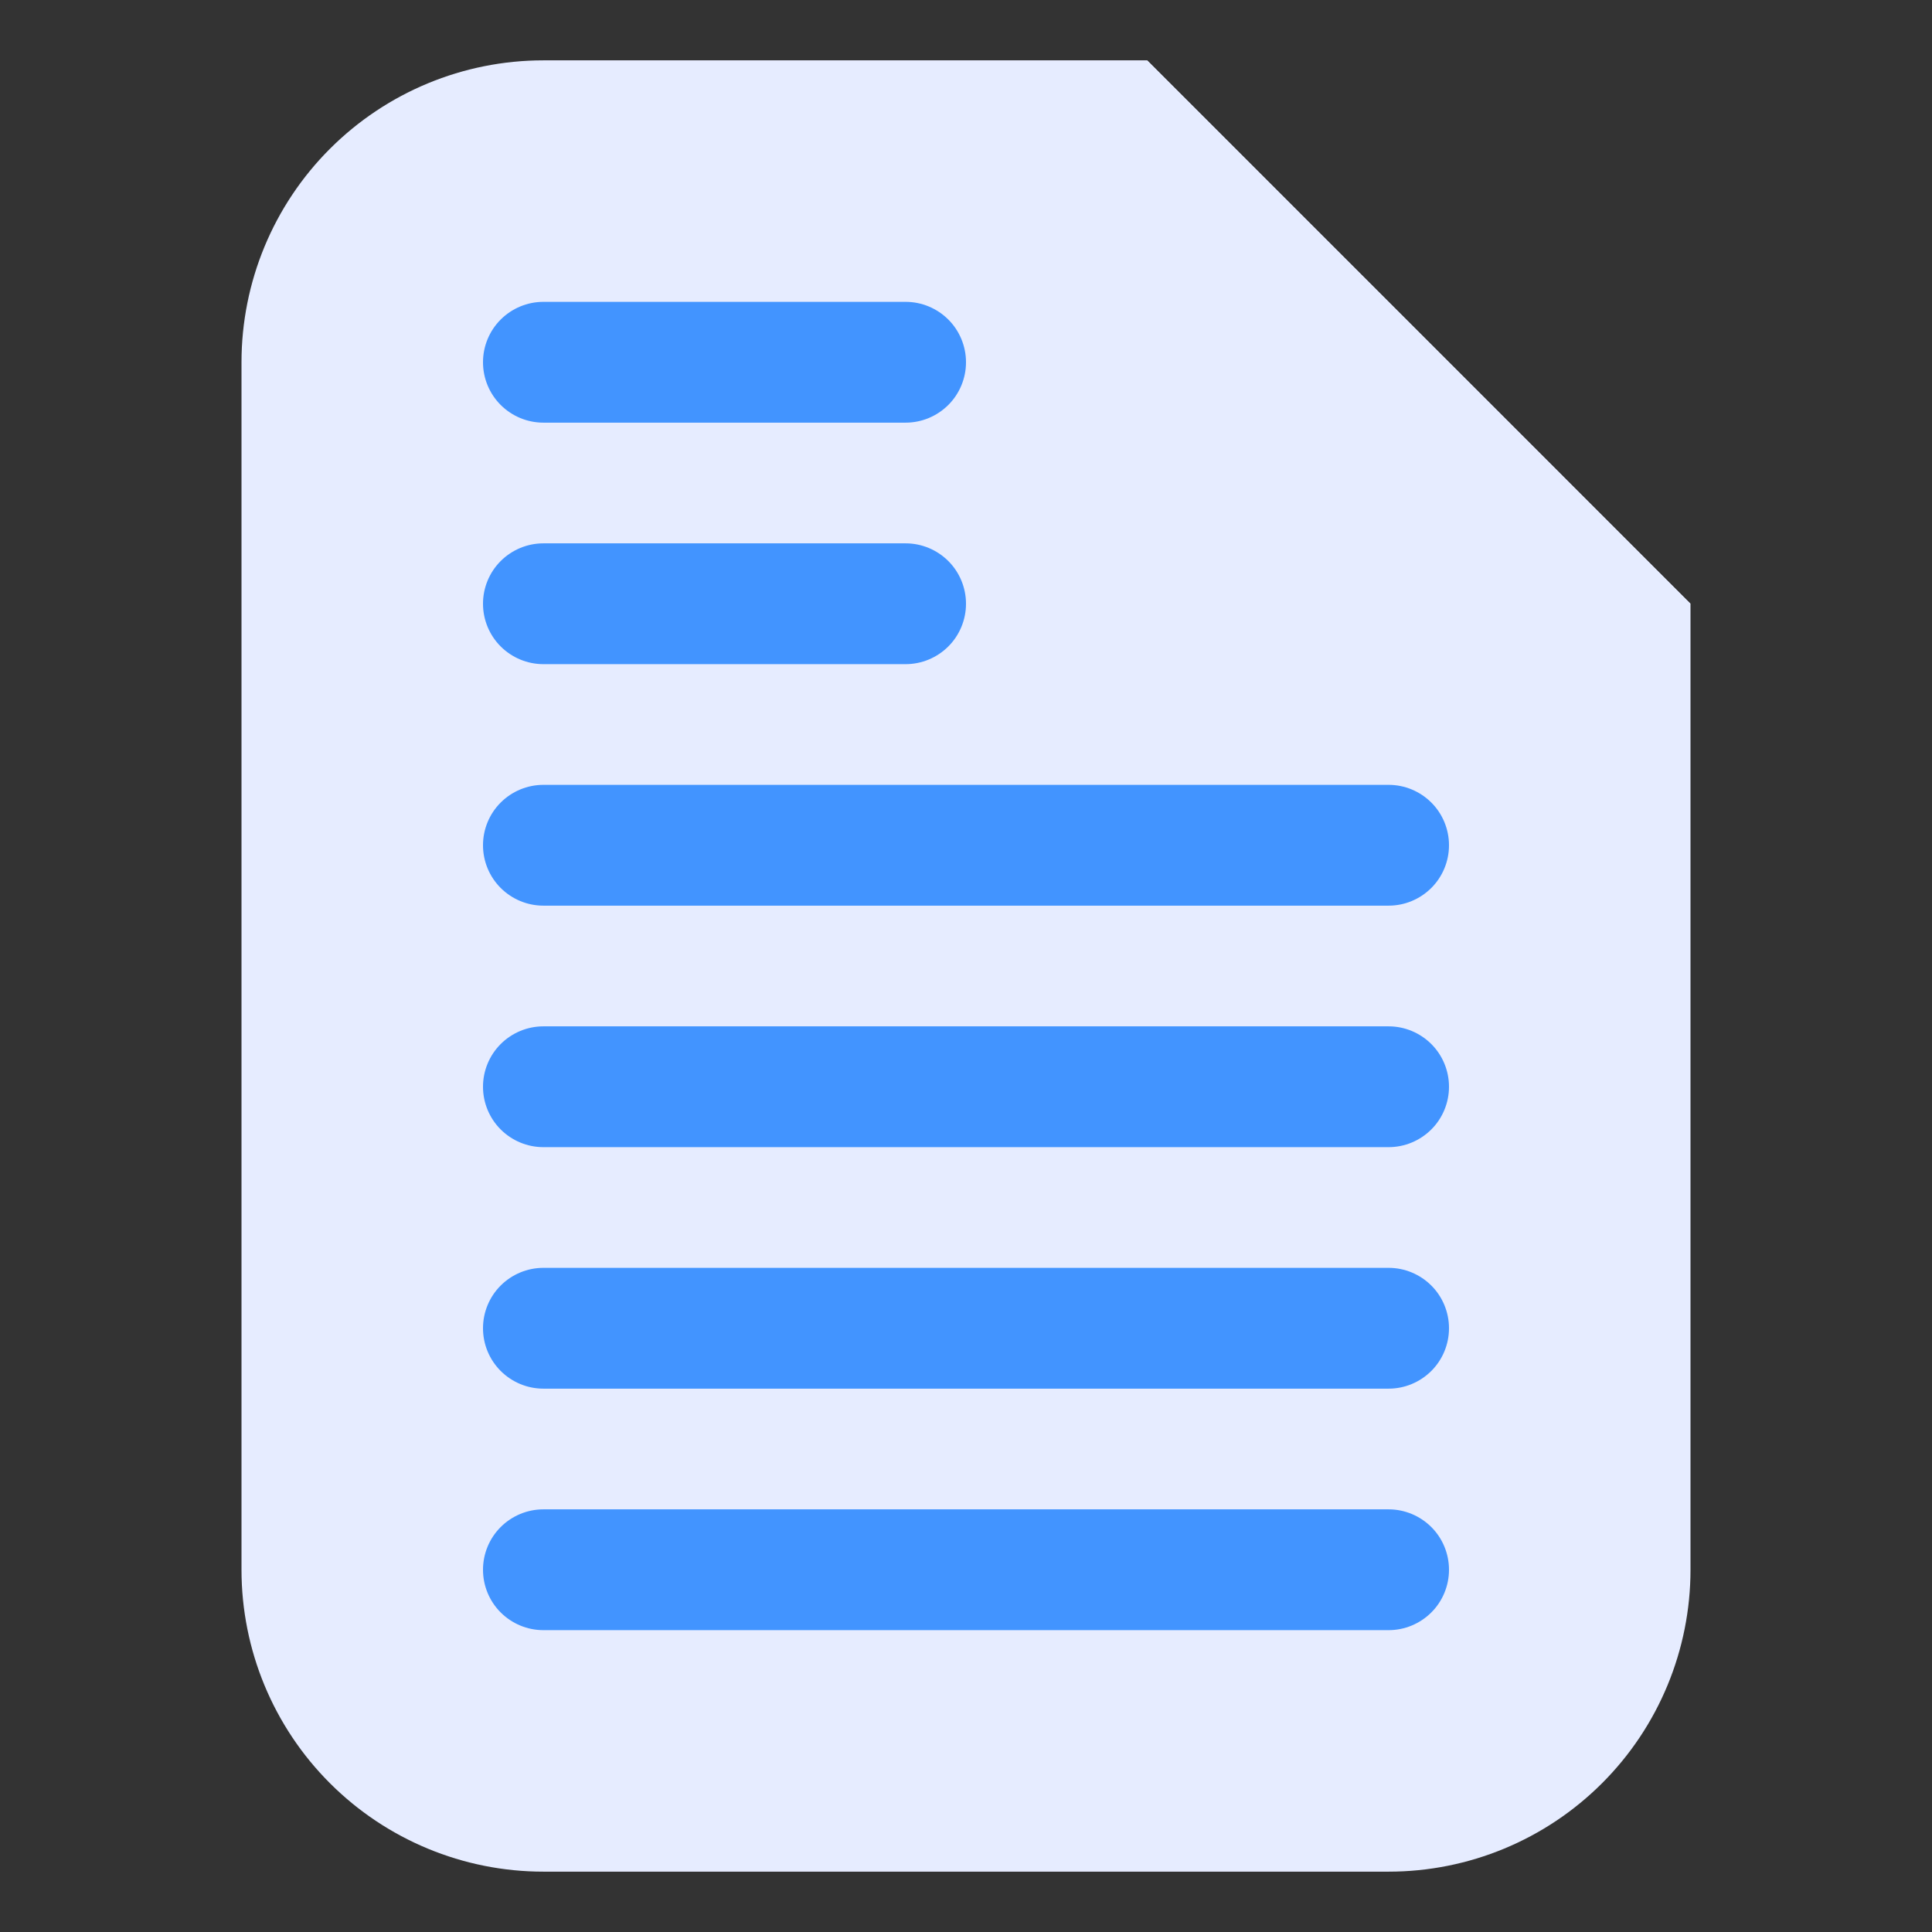
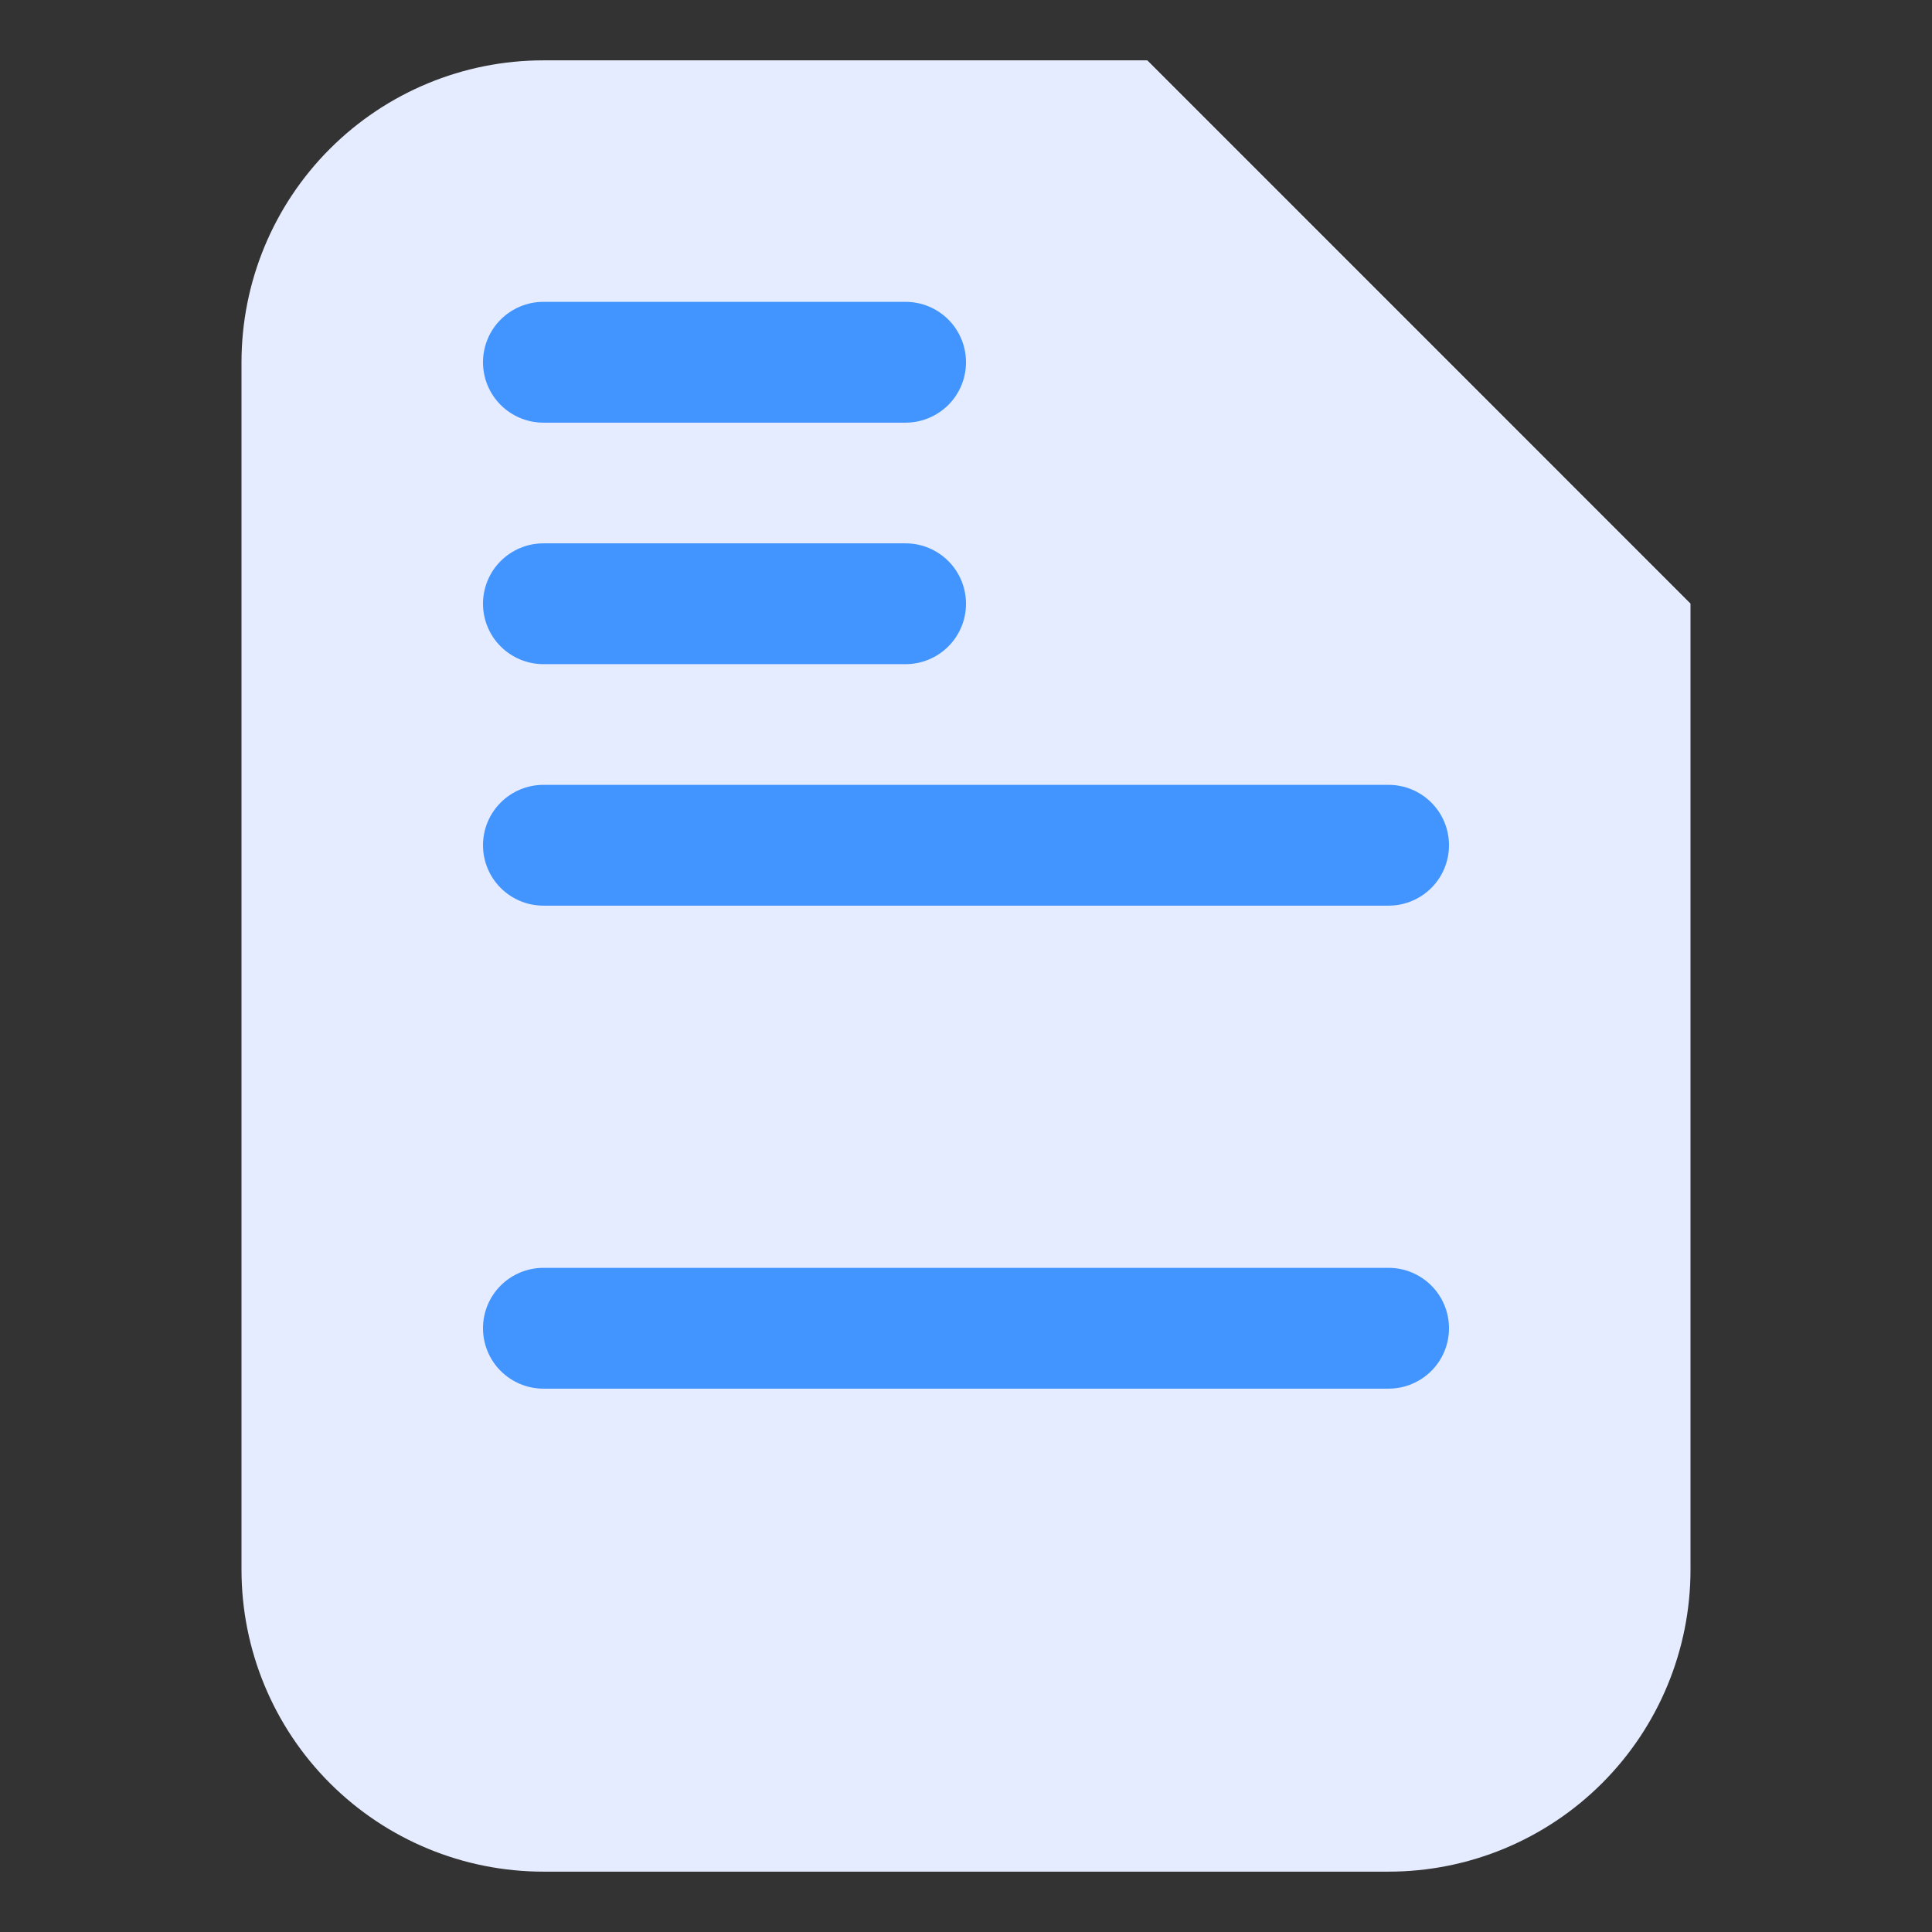
<svg xmlns="http://www.w3.org/2000/svg" width="42" height="42" viewBox="0 0 42 42" fill="none">
  <rect x="0" y="0" width="42" height="42" fill="#333333" stroke="none" />
  <path d="M36.75 13.125L24.938 1.312H11.812C10.072 1.312 8.403 2.004 7.172 3.235C5.941 4.465 5.25 6.135 5.25 7.875V34.125C5.25 35.865 5.941 37.535 7.172 38.765C8.403 39.996 10.072 40.688 11.812 40.688H30.188C31.928 40.688 33.597 39.996 34.828 38.765C36.059 37.535 36.75 35.865 36.75 34.125V13.125Z" fill="#E6ECFF" />
  <path d="M30.188 19.688H11.812C11.464 19.688 11.131 19.549 10.884 19.303C10.638 19.057 10.5 18.723 10.5 18.375C10.5 18.027 10.638 17.693 10.884 17.447C11.131 17.201 11.464 17.062 11.812 17.062H30.188C30.536 17.062 30.869 17.201 31.116 17.447C31.362 17.693 31.5 18.027 31.5 18.375C31.5 18.723 31.362 19.057 31.116 19.303C30.869 19.549 30.536 19.688 30.188 19.688Z" fill="#4294FF" />
  <path d="M19.688 14.438H11.812C11.464 14.438 11.131 14.299 10.884 14.053C10.638 13.807 10.5 13.473 10.5 13.125C10.5 12.777 10.638 12.443 10.884 12.197C11.131 11.951 11.464 11.812 11.812 11.812H19.688C20.036 11.812 20.369 11.951 20.616 12.197C20.862 12.443 21 12.777 21 13.125C21 13.473 20.862 13.807 20.616 14.053C20.369 14.299 20.036 14.438 19.688 14.438Z" fill="#4294FF" />
  <path d="M19.688 9.188H11.812C11.464 9.188 11.131 9.049 10.884 8.803C10.638 8.557 10.5 8.223 10.5 7.875C10.5 7.527 10.638 7.193 10.884 6.947C11.131 6.701 11.464 6.562 11.812 6.562H19.688C20.036 6.562 20.369 6.701 20.616 6.947C20.862 7.193 21 7.527 21 7.875C21 8.223 20.862 8.557 20.616 8.803C20.369 9.049 20.036 9.188 19.688 9.188Z" fill="#4294FF" />
-   <path d="M30.188 35.438H11.812C11.464 35.438 11.131 35.299 10.884 35.053C10.638 34.807 10.5 34.473 10.5 34.125C10.5 33.777 10.638 33.443 10.884 33.197C11.131 32.951 11.464 32.812 11.812 32.812H30.188C30.536 32.812 30.869 32.951 31.116 33.197C31.362 33.443 31.5 33.777 31.5 34.125C31.5 34.473 31.362 34.807 31.116 35.053C30.869 35.299 30.536 35.438 30.188 35.438Z" fill="#4294FF" />
  <path d="M30.188 30.188H11.812C11.464 30.188 11.131 30.049 10.884 29.803C10.638 29.557 10.5 29.223 10.5 28.875C10.5 28.527 10.638 28.193 10.884 27.947C11.131 27.701 11.464 27.562 11.812 27.562H30.188C30.536 27.562 30.869 27.701 31.116 27.947C31.362 28.193 31.5 28.527 31.5 28.875C31.5 29.223 31.362 29.557 31.116 29.803C30.869 30.049 30.536 30.188 30.188 30.188Z" fill="#4294FF" />
-   <path d="M30.188 24.938H11.812C11.464 24.938 11.131 24.799 10.884 24.553C10.638 24.307 10.5 23.973 10.5 23.625C10.5 23.277 10.638 22.943 10.884 22.697C11.131 22.451 11.464 22.312 11.812 22.312H30.188C30.536 22.312 30.869 22.451 31.116 22.697C31.362 22.943 31.5 23.277 31.5 23.625C31.5 23.973 31.362 24.307 31.116 24.553C30.869 24.799 30.536 24.938 30.188 24.938Z" fill="#4294FF" />
  <path d="M24.938 1.312V10.5C24.938 11.196 25.214 11.864 25.706 12.356C26.199 12.848 26.866 13.125 27.562 13.125H36.75L24.938 1.312Z" fill="#E6ECFF" />
</svg>